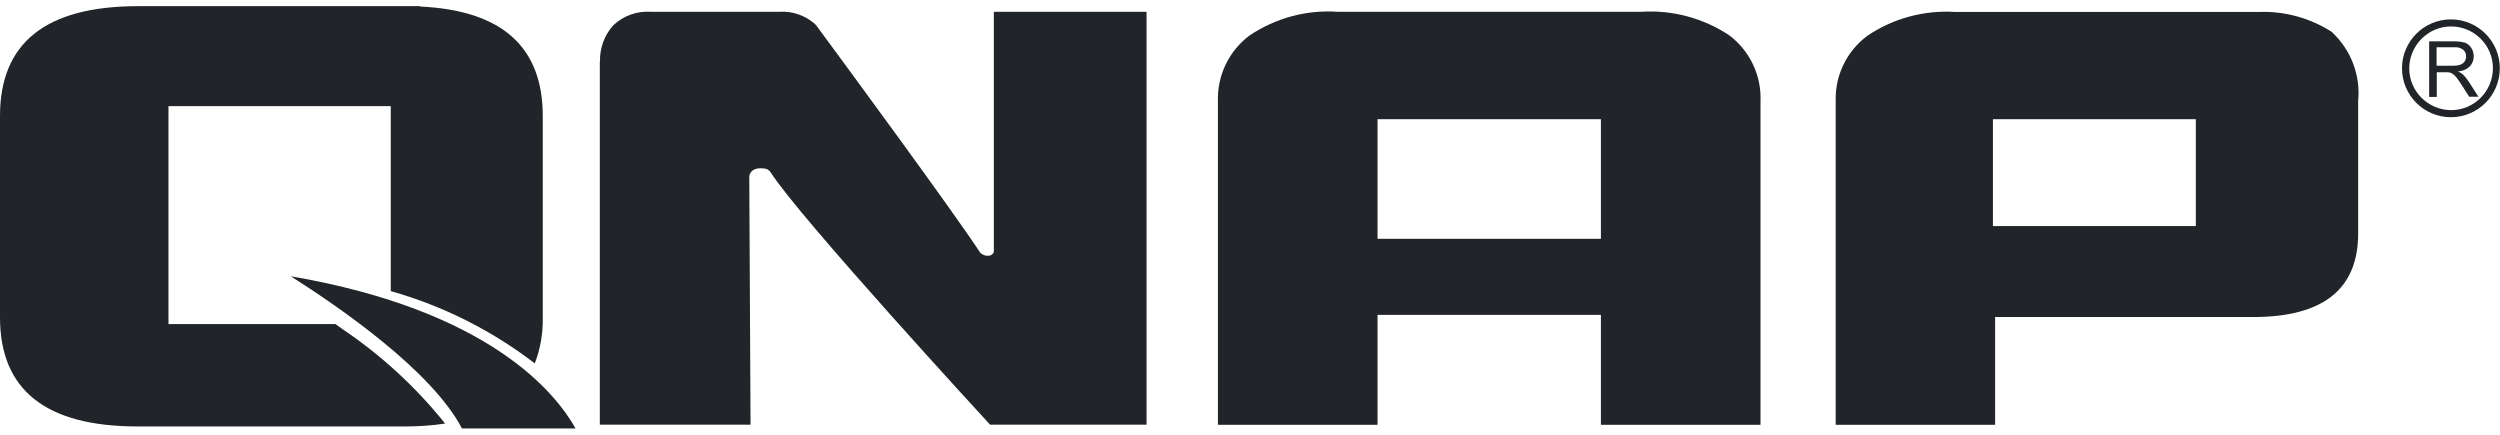
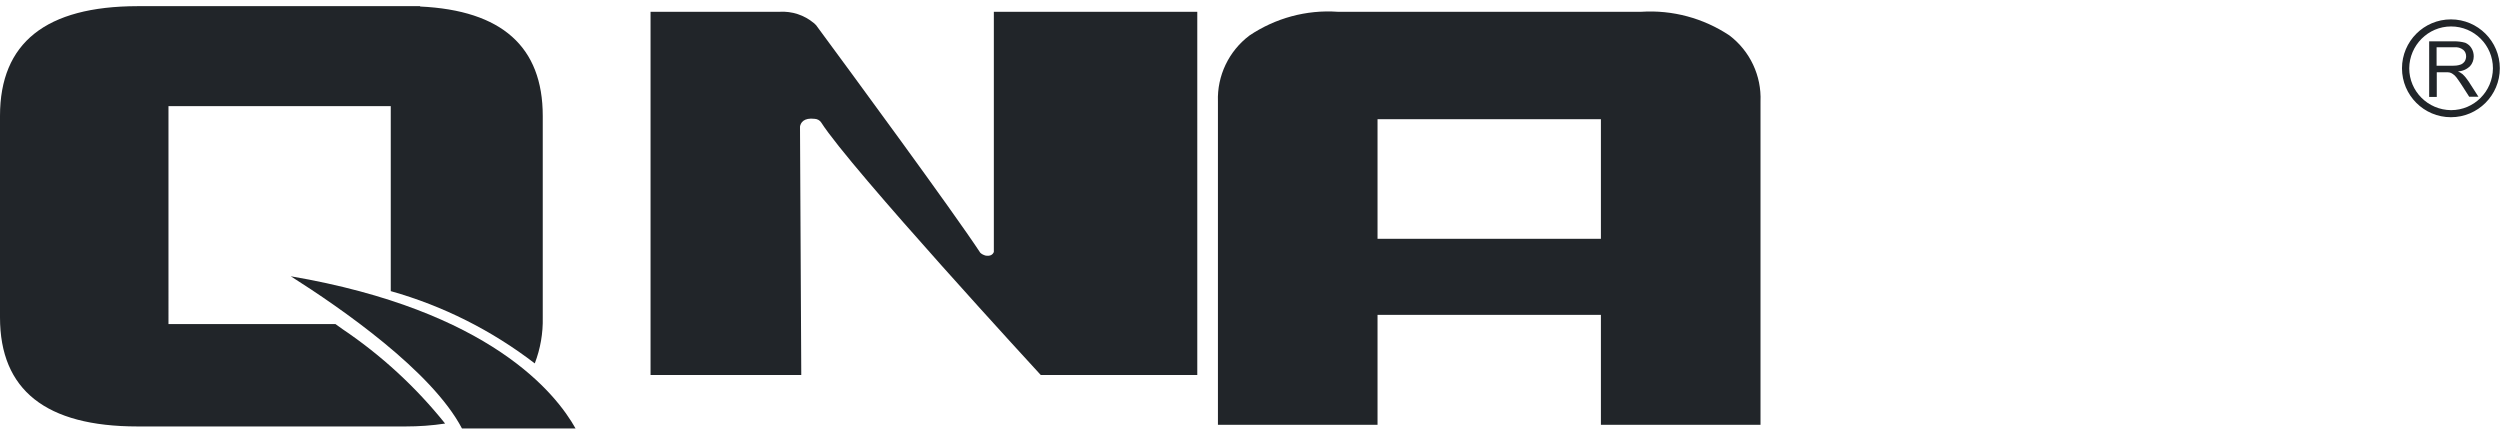
<svg xmlns="http://www.w3.org/2000/svg" id="uuid-19db3c24-1e31-4b94-99a0-51256b723447" data-name="圖層 1" viewBox="0 0 138 24">
  <g id="uuid-c1730897-8a8c-4c4f-8ac3-a0d3b8b0973c" data-name="组 186">
    <g id="uuid-07e5c0ff-ef8e-4498-9115-2ce3141bdaf8" data-name="组 165">
      <g id="uuid-08557dd1-cfaf-479c-8913-1ea47a13cd8c" data-name="组 163">
        <path id="uuid-a531e974-cdae-4441-b5f5-666520faee53" data-name="路径 124" d="M134.09,5.35v-3.07h1.36c.21,0,.42.02.63.08.14.06.26.16.34.29.09.14.13.3.13.46,0,.2-.07.4-.21.55-.18.17-.41.27-.66.28.09.04.17.09.25.15.13.12.24.26.34.41l.54.84h-.51l-.41-.64c-.12-.18-.22-.33-.29-.42-.06-.08-.13-.15-.21-.2-.06-.04-.12-.07-.18-.08-.08-.01-.15-.02-.23-.01h-.47v1.36h-.41ZM134.5,3.63h.87c.15,0,.29-.01.44-.06.1-.03.18-.1.24-.18.05-.08.08-.18.08-.28,0-.14-.05-.27-.16-.36-.14-.11-.32-.16-.5-.14h-.97v1.02Z" style="fill: #212529;" />
      </g>
      <g id="uuid-11b0541a-06c1-4bd2-935e-fb5f3463ac93" data-name="组 164">
        <path id="uuid-674754c9-b429-4672-905d-500b0df759da" data-name="路径 125" d="M132.59,3.77c0-1.49,1.21-2.7,2.7-2.7h0c1.49,0,2.7,1.21,2.7,2.7h0c0,1.49-1.21,2.7-2.7,2.7h0c-1.49,0-2.7-1.21-2.7-2.7ZM132.99,3.77c0,1.27,1.03,2.3,2.31,2.31h0c1.27,0,2.3-1.03,2.31-2.31h0c0-1.27-1.03-2.31-2.31-2.31h0c-1.27,0-2.3,1.04-2.31,2.31Z" style="fill: #212529;" />
      </g>
    </g>
    <g id="uuid-7330da66-fd56-41b6-a93e-497cc1ad09fe" data-name="组 166">
      <path id="uuid-b812c293-a95e-4345-95ce-ffabc4d4455d" data-name="路径 126" d="M97.18,23.45h-8.81v-6.07h-12.33v6.07h-8.81V5.6c-.05-1.42.6-2.78,1.74-3.64,1.43-.96,3.14-1.43,4.87-1.31h16.76c1.72-.11,3.43.35,4.87,1.31,1.13.86,1.77,2.22,1.71,3.64v17.84ZM88.37,13.18v-6.6h-12.33v6.6h12.33Z" style="fill: #212529;" />
-       <path id="uuid-71e61e6c-e969-4b0c-a240-731fea2ee1c1" data-name="路径 127" d="M128.76,1.79c-1.21-.79-2.65-1.19-4.1-1.13h.03s-.34,0-.34,0h-16.41c-1.72-.11-3.44.35-4.87,1.32-1.11.83-1.76,2.14-1.74,3.52h0v.11h0v17.84h8.8v-5.95h14.24c3.87,0,5.8-1.54,5.8-4.61v-7.31c.14-1.41-.39-2.81-1.42-3.78ZM121.21,12.48h-11.2v-5.9h11.2v5.9Z" style="fill: #212529;" />
-       <path id="uuid-aa3ccd19-b600-40cf-9de7-0db99d52df8c" data-name="路径 128" d="M56.17.65h-1.31v13.26c-.06.14-.18.24-.45.2-.11-.03-.22-.08-.3-.16-1.49-2.27-7.21-10.05-9.04-12.53,0-.01-.01-.02-.02-.03h0s-.06-.05-.09-.08c0-.02-.02-.04-.04-.04-.53-.44-1.2-.66-1.89-.62h-7.11c-.76-.05-1.51.22-2.06.74-.5.55-.76,1.27-.74,2h-.01v20.05h8.32s-.05-10.59-.07-13.71c.03-.2.19-.51.82-.43.14.01.27.08.35.2h0c1.61,2.53,12.12,13.94,12.12,13.94h8.64V.65h-7.11Z" style="fill: #212529;" />
+       <path id="uuid-aa3ccd19-b600-40cf-9de7-0db99d52df8c" data-name="路径 128" d="M56.17.65h-1.31v13.26c-.06.14-.18.24-.45.2-.11-.03-.22-.08-.3-.16-1.49-2.27-7.21-10.05-9.04-12.53,0-.01-.01-.02-.02-.03h0s-.06-.05-.09-.08c0-.02-.02-.04-.04-.04-.53-.44-1.2-.66-1.89-.62h-7.11h-.01v20.05h8.32s-.05-10.59-.07-13.71c.03-.2.19-.51.82-.43.14.01.27.08.35.2h0c1.61,2.53,12.12,13.94,12.12,13.94h8.64V.65h-7.11Z" style="fill: #212529;" />
    </g>
    <path id="uuid-ca16467c-889d-4f40-9f28-375b104ea9b7" data-name="路径 129" d="M18.91,18.17l-.39-.28h-9.22V5.86h12.27v10.21c2.88.81,5.58,2.17,7.95,3.99.31-.81.46-1.67.44-2.54V6.4c0-3.82-2.26-5.83-6.77-6.04v-.02H7.59C2.53.35,0,2.36,0,6.4v11.12c0,4.01,2.53,6.02,7.59,6.02h14.8c.73,0,1.46-.05,2.18-.16-1.61-2.01-3.52-3.77-5.66-5.21Z" style="fill: #212529;" />
    <path id="uuid-006fedb2-e245-4dc7-8337-eb041b2de140" data-name="路径 130" d="M16.05,15.25c2.76,1.75,7.79,5.23,9.45,8.4h6.27c-1.07-1.91-4.69-6.51-15.72-8.4Z" style="fill: #212529;" />
  </g>
</svg>